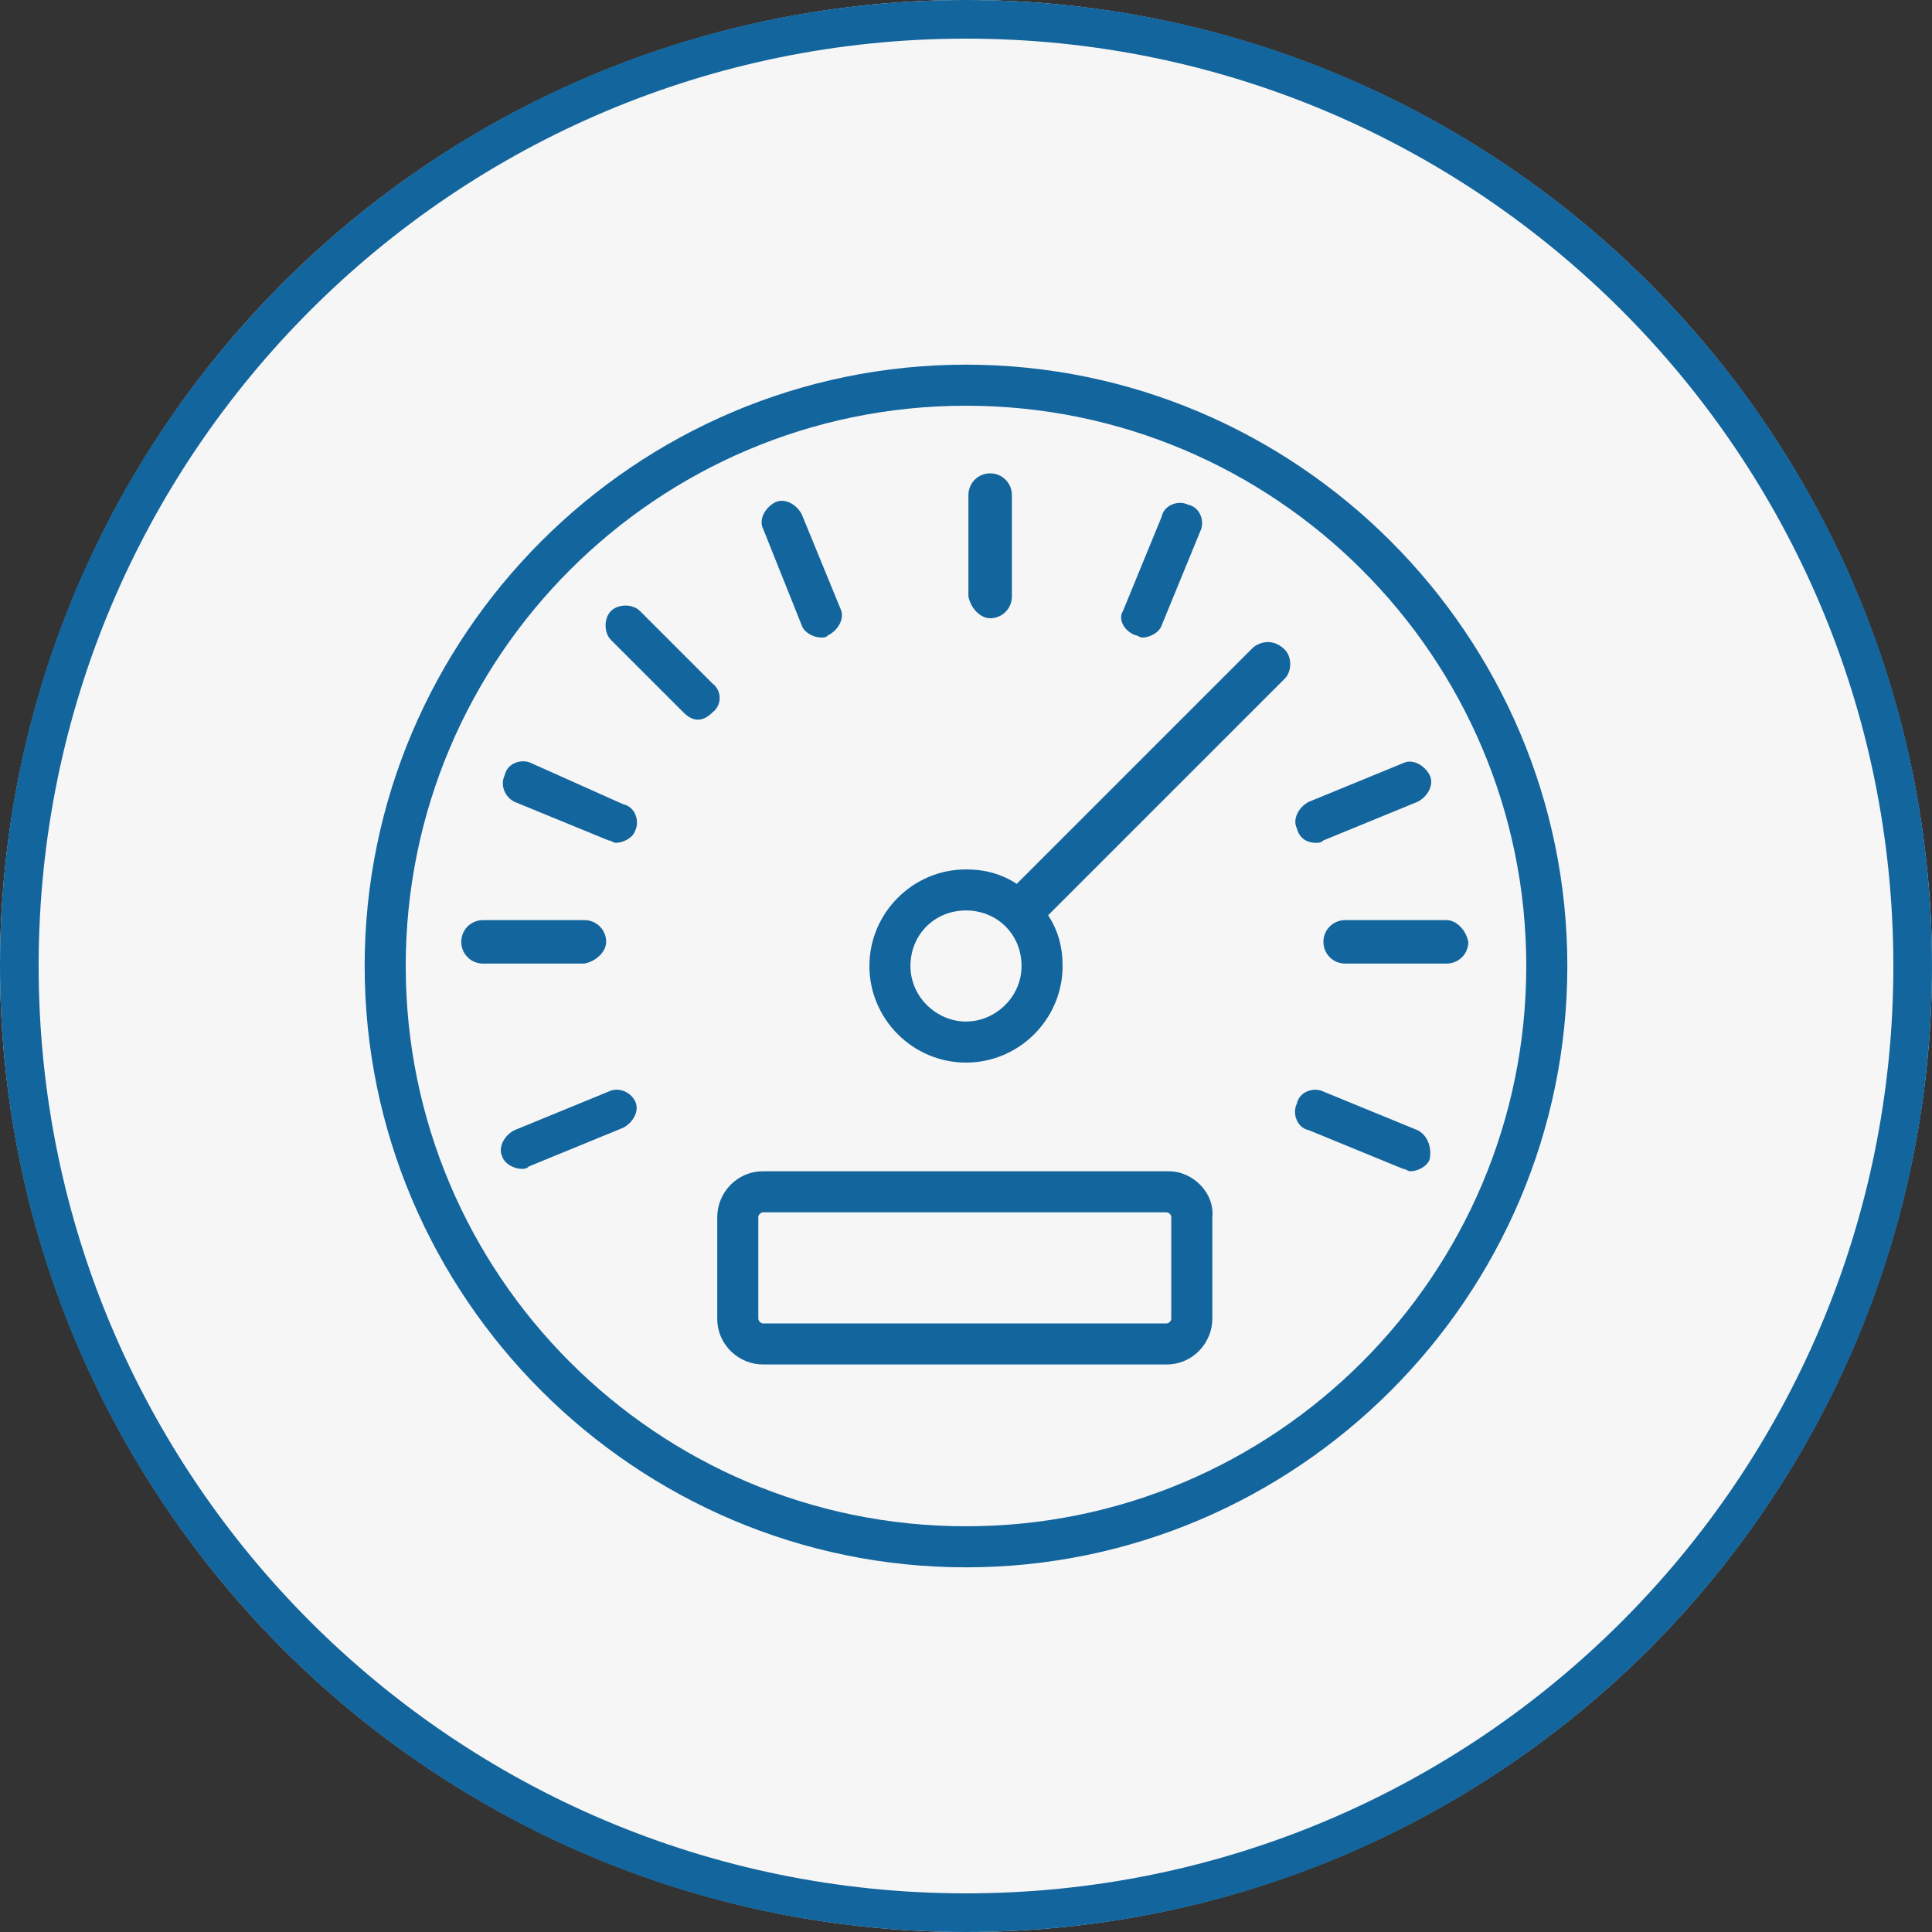
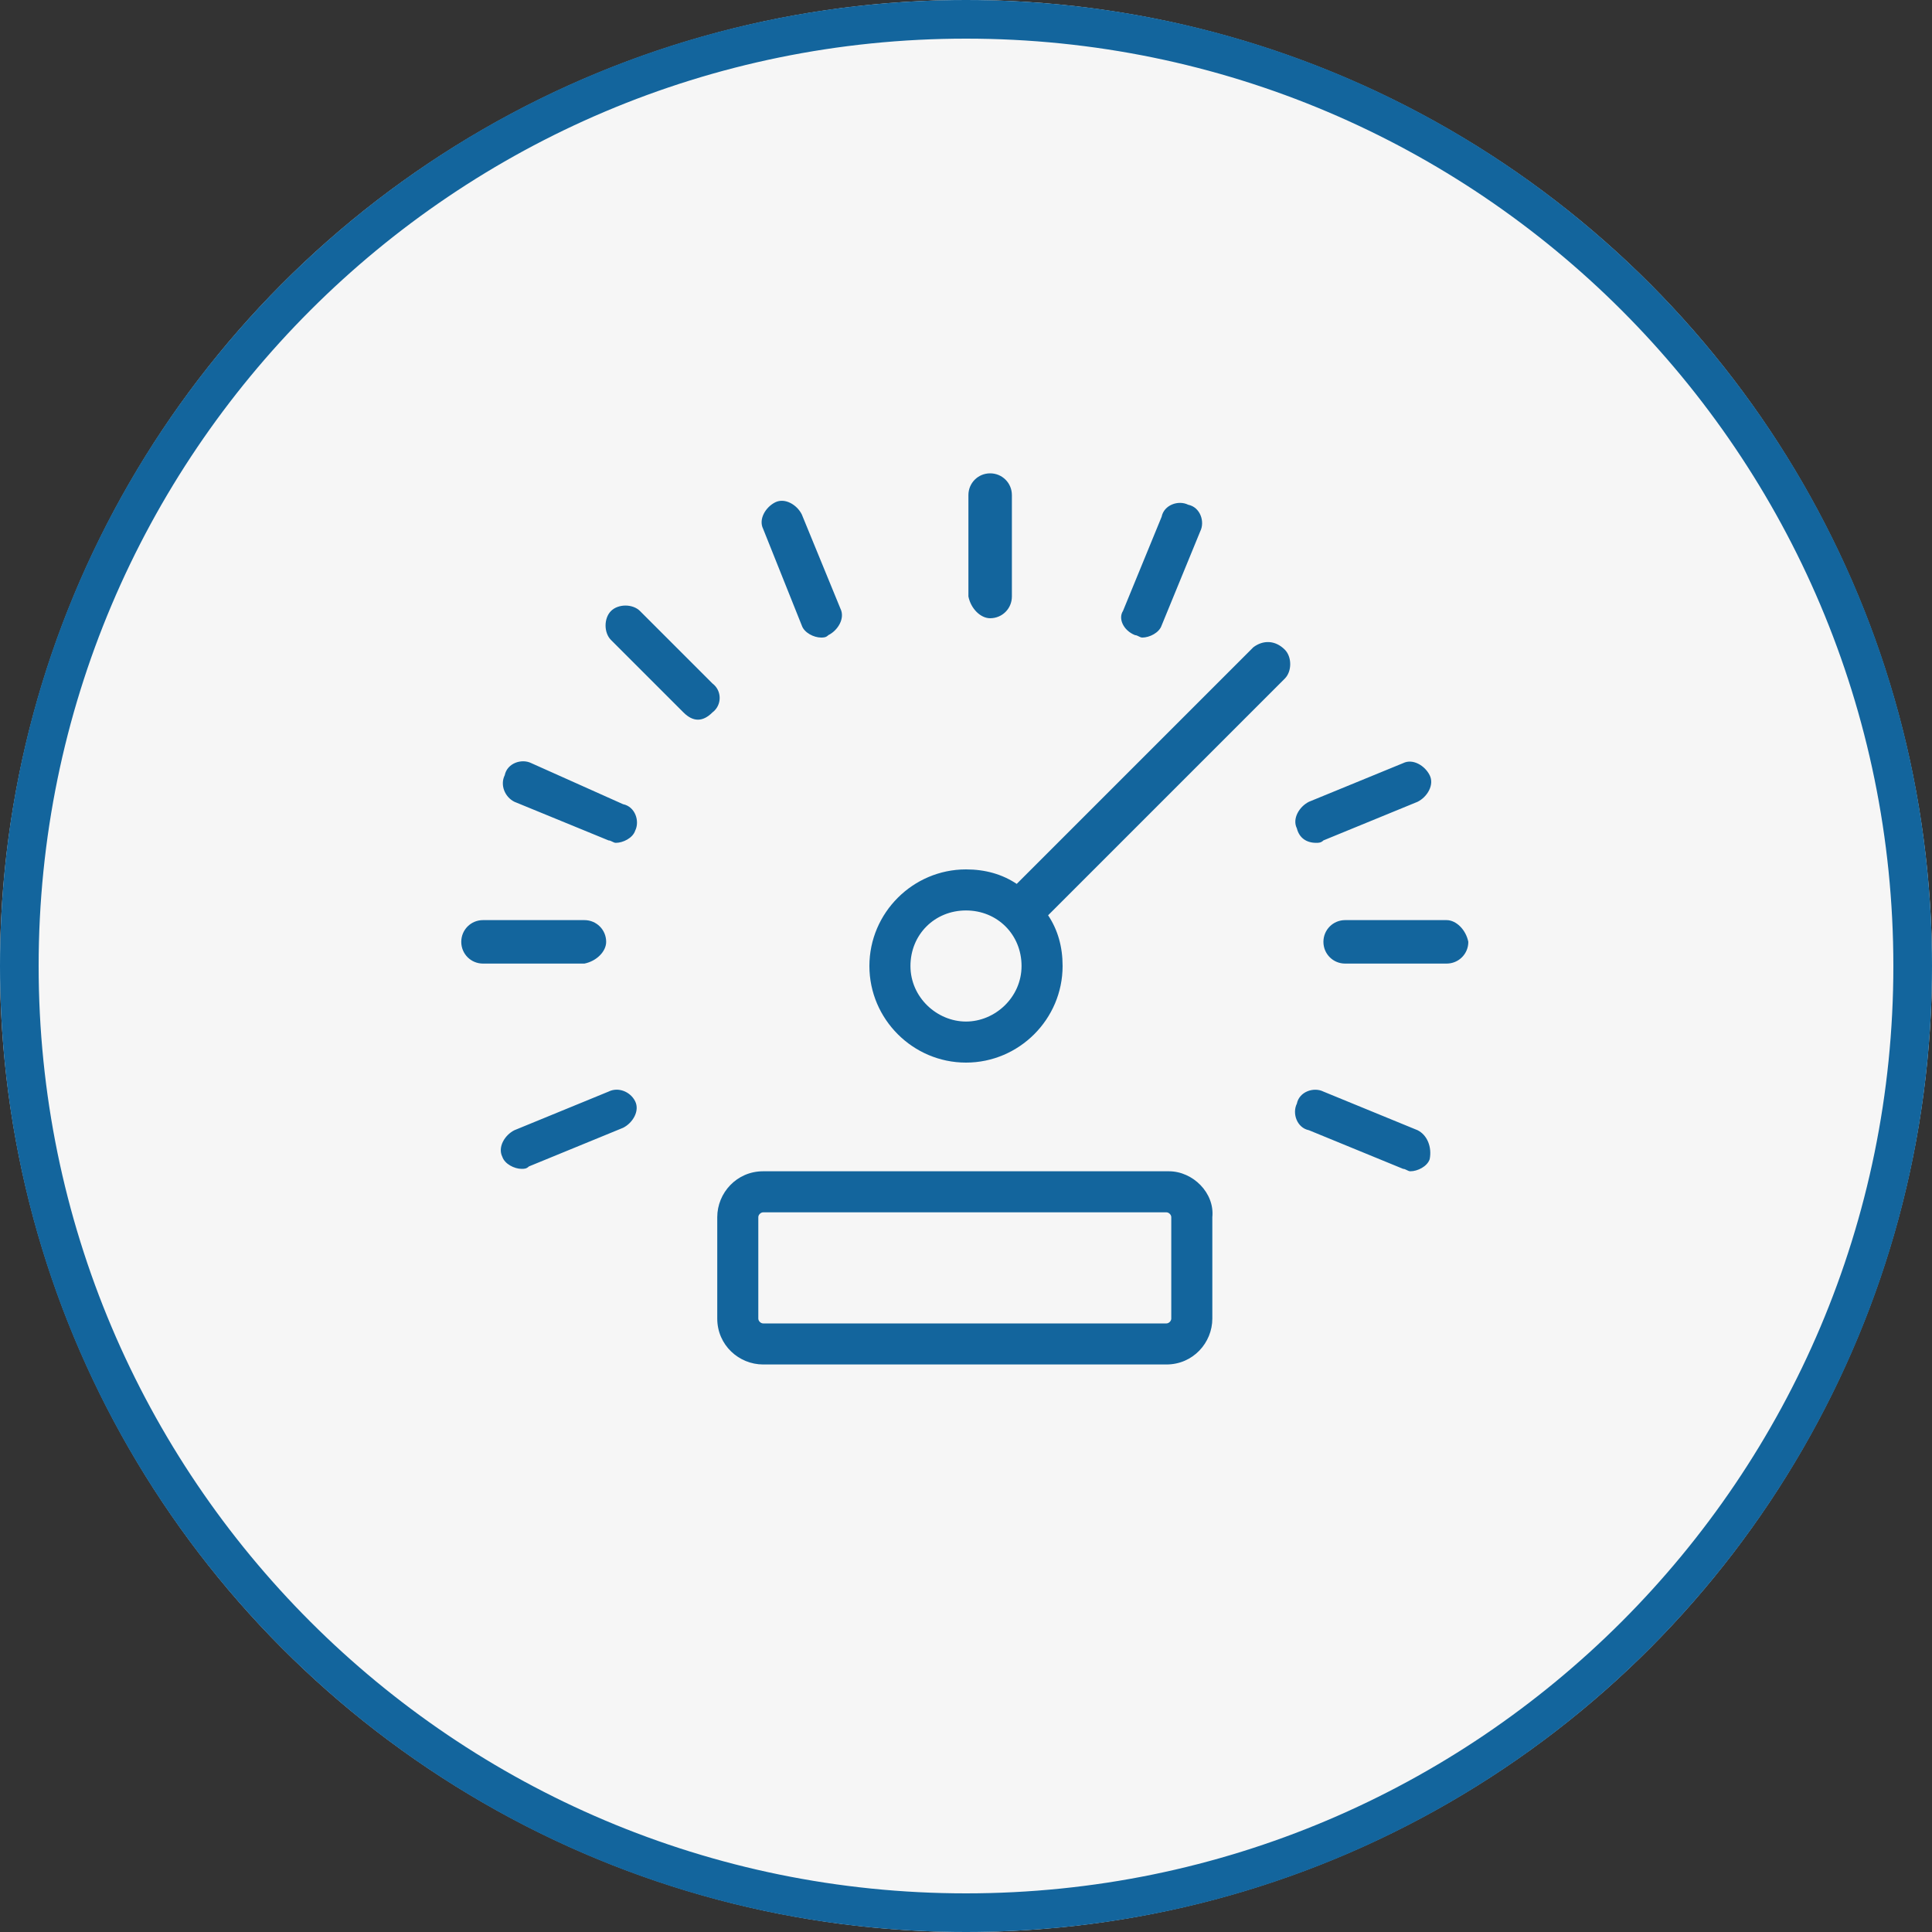
<svg xmlns="http://www.w3.org/2000/svg" viewBox="0 0 80 80" style="enable-background:new 0 0 80 80" xml:space="preserve">
  <rect x="0" y="0" width="80" height="80" fill="#333333" stroke="none" />
  <style>.st0{display:none}.st1{display:inline}.st2{fill:#f6f6f6}.st3{fill:#13659d}</style>
  <g id="speed">
    <circle class="st2" cx="40" cy="40" r="40" />
    <path class="st3" d="M40 1.6c21.2 0 38.4 17.2 38.4 38.4S61.2 78.4 40 78.4 1.6 61.2 1.6 40 18.8 1.6 40 1.6M40 0C17.9 0 0 17.9 0 40s17.9 40 40 40 40-17.9 40-40S62.1 0 40 0z" />
    <g>
-       <path class="st3" d="M40 15.1c-13.7 0-24.9 11.2-24.9 24.9S26.3 64.9 40 64.9 64.9 53.7 64.9 40 53.7 15.1 40 15.1zm0 48.1c-12.8 0-23.2-10.4-23.2-23.2 0-12.8 10.4-23.2 23.2-23.2 12.8 0 23.2 10.4 23.2 23.2 0 12.8-10.4 23.2-23.2 23.2z" />
      <path class="st3" d="m51.9 26.8-9.8 9.8c-.6-.4-1.3-.6-2.1-.6-2.2 0-4 1.8-4 4s1.8 4 4 4 4-1.8 4-4c0-.8-.2-1.5-.6-2.1l9.8-9.8c.3-.3.3-.9 0-1.2-.4-.4-.9-.4-1.3-.1zM40 42.3c-1.2 0-2.3-1-2.3-2.3s1-2.3 2.3-2.3 2.3 1 2.3 2.3-1.1 2.3-2.3 2.3zM25.1 39c0-.5-.4-.9-.9-.9H20c-.5 0-.9.4-.9.9s.4.9.9.9h4.2c.5-.1.9-.5.9-.9zM25.2 45.2l-3.9 1.6c-.4.2-.7.7-.5 1.1.1.3.5.5.8.5.1 0 .2 0 .3-.1l3.9-1.6c.4-.2.7-.7.5-1.1-.2-.4-.7-.6-1.1-.4zM58.7 46.8l-3.9-1.6c-.4-.2-1 0-1.1.5-.2.4 0 1 .5 1.1l3.9 1.6c.1 0 .2.1.3.1.3 0 .7-.2.8-.5.1-.5-.1-1-.5-1.2zM59.9 38.1h-4.2c-.5 0-.9.4-.9.9s.4.9.9.9h4.2c.5 0 .9-.4.9-.9-.1-.5-.5-.9-.9-.9zM54.5 34.9c.1 0 .2 0 .3-.1l3.9-1.6c.4-.2.7-.7.5-1.1-.2-.4-.7-.7-1.1-.5l-3.9 1.6c-.4.2-.7.7-.5 1.1.1.4.4.6.8.6zM47 26.3c.1 0 .2.1.3.1.3 0 .7-.2.8-.5l1.6-3.9c.2-.4 0-1-.5-1.1-.4-.2-1 0-1.1.5l-1.6 3.9c-.2.3 0 .8.5 1zM41 25.6c.5 0 .9-.4.9-.9v-4.2c0-.5-.4-.9-.9-.9s-.9.4-.9.9v4.2c.1.5.5.9.9.9zM33.2 25.9c.1.3.5.5.8.5.1 0 .2 0 .3-.1.4-.2.7-.7.5-1.1l-1.6-3.9c-.2-.4-.7-.7-1.1-.5-.4.2-.7.7-.5 1.1l1.6 4zM29.5 28.3l-3-3c-.3-.3-.9-.3-1.2 0-.3.3-.3.9 0 1.2l3 3c.2.2.4.3.6.3.2 0 .4-.1.6-.3.4-.3.4-.9 0-1.2zM21.3 33.2l3.9 1.6c.1 0 .2.1.3.1.3 0 .7-.2.8-.5.2-.4 0-1-.5-1.1L22 31.6c-.4-.2-1 0-1.1.5-.2.4 0 .9.4 1.1zM48.4 48.5H31.6c-1.1 0-1.9.9-1.9 1.9v4.2c0 1.1.9 1.9 1.9 1.9h16.7c1.1 0 1.9-.9 1.9-1.9v-4.2c.1-1-.8-1.9-1.8-1.9zm.1 6.1c0 .1-.1.2-.2.2H31.6c-.1 0-.2-.1-.2-.2v-4.2c0-.1.1-.2.2-.2h16.7c.1 0 .2.1.2.2v4.2z" />
    </g>
  </g>
</svg>